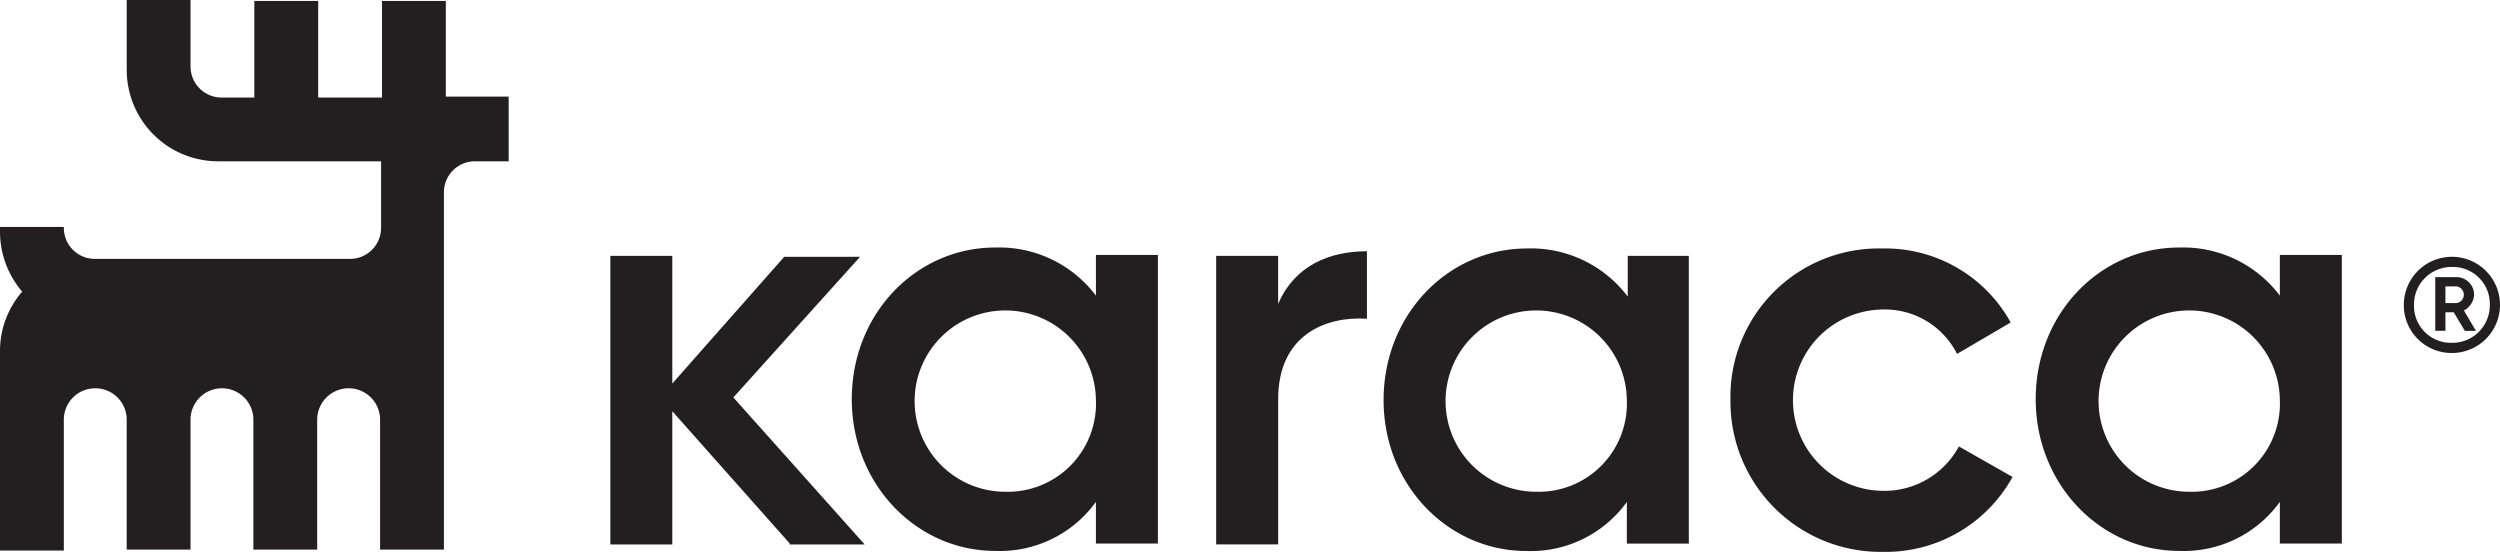
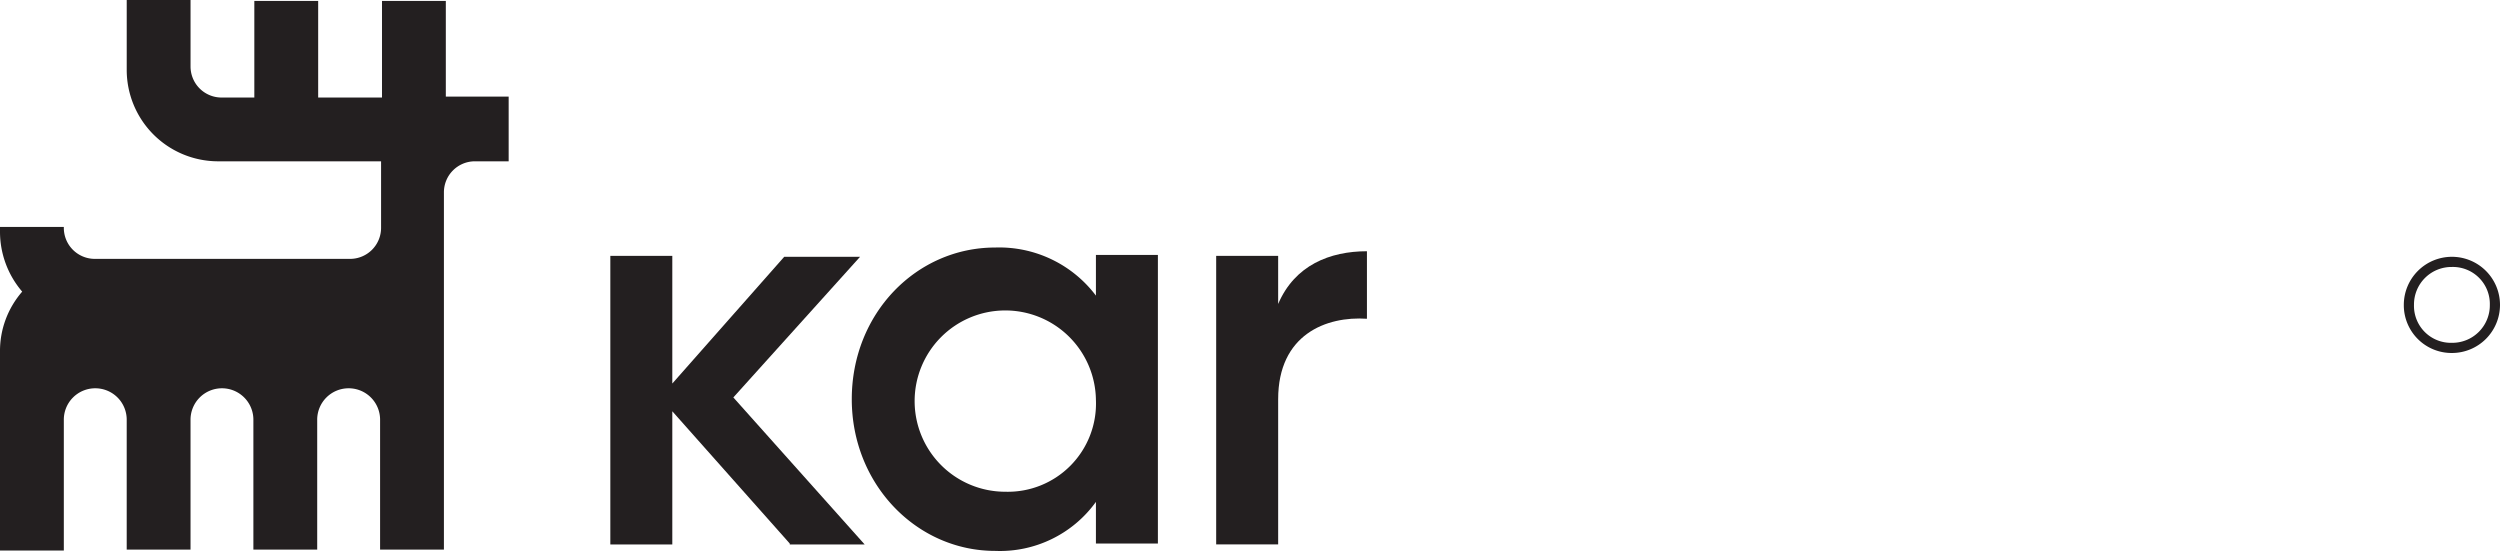
<svg xmlns="http://www.w3.org/2000/svg" viewBox="0 0 208.391 46.002" height="46.002" width="208.391">
  <g transform="translate(24580 23011)" data-name="web Karaca logo" id="web_Karaca_logo">
    <g transform="translate(-24529.125 -22990.365)" data-name="Group 6887" id="Group_6887">
      <g data-name="Group 6883" id="Group_6883">
        <path fill="#231f20" transform="translate(-76.4 -45.506)" d="M91.357,70.178,81.566,59.153v11.1H76.4V46.2h5.166V56.84l9.329-10.563h6.322L86.654,58,97.6,70.255H91.357Z" data-name="Path 14090" id="Path_14090" />
        <path fill="#231f20" transform="translate(-82.377 -45.3)" d="M128.02,45.994V69.972h-5.166V66.5a9.863,9.863,0,0,1-8.4,4.086c-6.554,0-11.951-5.551-11.951-12.644,0-7.17,5.4-12.644,11.951-12.644a10.1,10.1,0,0,1,8.4,4.009V45.917h5.166Zm-5.166,12.028a7.556,7.556,0,1,0-7.556,7.633A7.352,7.352,0,0,0,122.855,58.022Z" data-name="Path 14091" id="Path_14091" />
        <path fill="#231f20" transform="translate(-91.399 -45.392)" d="M154.467,45.7v5.628c-3.392-.231-7.4,1.311-7.4,6.708v12.1H141.9V46.086h5.166v4.009C148.454,46.857,151.383,45.7,154.467,45.7Z" data-name="Path 14092" id="Path_14092" />
-         <path fill="#231f20" transform="translate(-95.544 -45.323)" d="M185.443,46.017V70h-5.166v-3.47a9.863,9.863,0,0,1-8.4,4.086C165.4,70.612,160,65.138,160,58.044c0-7.17,5.4-12.644,11.951-12.644a10.1,10.1,0,0,1,8.4,4.009V46.017Zm-5.166,12.028a7.556,7.556,0,1,0-7.556,7.633A7.352,7.352,0,0,0,180.277,58.044Z" data-name="Path 14093" id="Path_14093" />
-         <path fill="#231f20" transform="translate(-104.131 -45.323)" d="M197.5,58.044A12.367,12.367,0,0,1,210.144,45.4a11.949,11.949,0,0,1,10.717,6.168l-4.472,2.621a6.734,6.734,0,0,0-6.245-3.7,7.557,7.557,0,0,0,0,15.112,7.057,7.057,0,0,0,6.4-3.7l4.472,2.544a12.076,12.076,0,0,1-10.794,6.245A12.524,12.524,0,0,1,197.5,58.044Z" data-name="Path 14094" id="Path_14094" />
-         <path fill="#231f20" transform="translate(-111.688 -45.3)" d="M256.02,45.994V69.972h-5.166V66.5a9.863,9.863,0,0,1-8.4,4.086c-6.554,0-11.951-5.551-11.951-12.644,0-7.17,5.4-12.644,11.951-12.644a10.1,10.1,0,0,1,8.4,4.009V45.917h5.166Zm-5.166,12.028a7.556,7.556,0,1,0-7.556,7.633A7.352,7.352,0,0,0,250.854,58.022Z" data-name="Path 14095" id="Path_14095" />
      </g>
      <g transform="translate(149.498 0.771)" data-name="Group 6886" id="Group_6886">
        <g data-name="Group 6884" id="Group_6884">
          <path fill="#231f20" transform="translate(-270.3 -46.3)" d="M270.3,50.309a4.009,4.009,0,1,1,4.009,4.009A3.982,3.982,0,0,1,270.3,50.309Zm7.17,0a3.08,3.08,0,0,0-3.161-3.161,3.127,3.127,0,0,0-3.161,3.161,3.08,3.08,0,0,0,3.161,3.161A3.127,3.127,0,0,0,277.47,50.309Z" data-name="Path 14096" id="Path_14096" />
        </g>
        <g transform="translate(2.621 1.696)" data-name="Group 6885" id="Group_6885">
-           <path fill="#231f20" transform="translate(-273.7 -48.5)" d="M275.242,51.43h-.694v1.542H273.7V48.5h1.773a1.464,1.464,0,0,1,1.465,1.465,1.566,1.566,0,0,1-.848,1.311l1,1.7h-.925Zm-.694-.771h.925a.7.7,0,0,0,0-1.388h-.925Z" data-name="Path 14097" id="Path_14097" />
-         </g>
+           </g>
      </g>
    </g>
    <path fill="#231f20" transform="translate(-24594.9 -23029.801)" d="M52.062,26.931V18.878h-5.32v8.053h-5.32V18.878H36.1v8.053H33.327a2.585,2.585,0,0,1-2.544-2.58V18.8h-5.32v5.785a7.622,7.622,0,0,0,7.556,7.662H46.665V37.8a2.585,2.585,0,0,1-2.544,2.58H22.764A2.585,2.585,0,0,1,20.22,37.8V37.72H14.9v.391a7.68,7.68,0,0,0,1.85,5,7.528,7.528,0,0,0-1.85,5V64.692h5.32V53.825a2.618,2.618,0,0,1,2.621-2.658h0a2.618,2.618,0,0,1,2.621,2.658V64.614h5.32V53.825A2.618,2.618,0,0,1,33.4,51.167h0a2.618,2.618,0,0,1,2.621,2.658V64.614h5.32V53.825a2.618,2.618,0,0,1,2.621-2.658h0a2.618,2.618,0,0,1,2.621,2.658V64.614h5.32V45.772h0V40.378h0V34.827a2.585,2.585,0,0,1,2.544-2.58h2.853V26.853H52.062Z" data-name="Path 14111" id="Path_14111" />
  </g>
</svg>